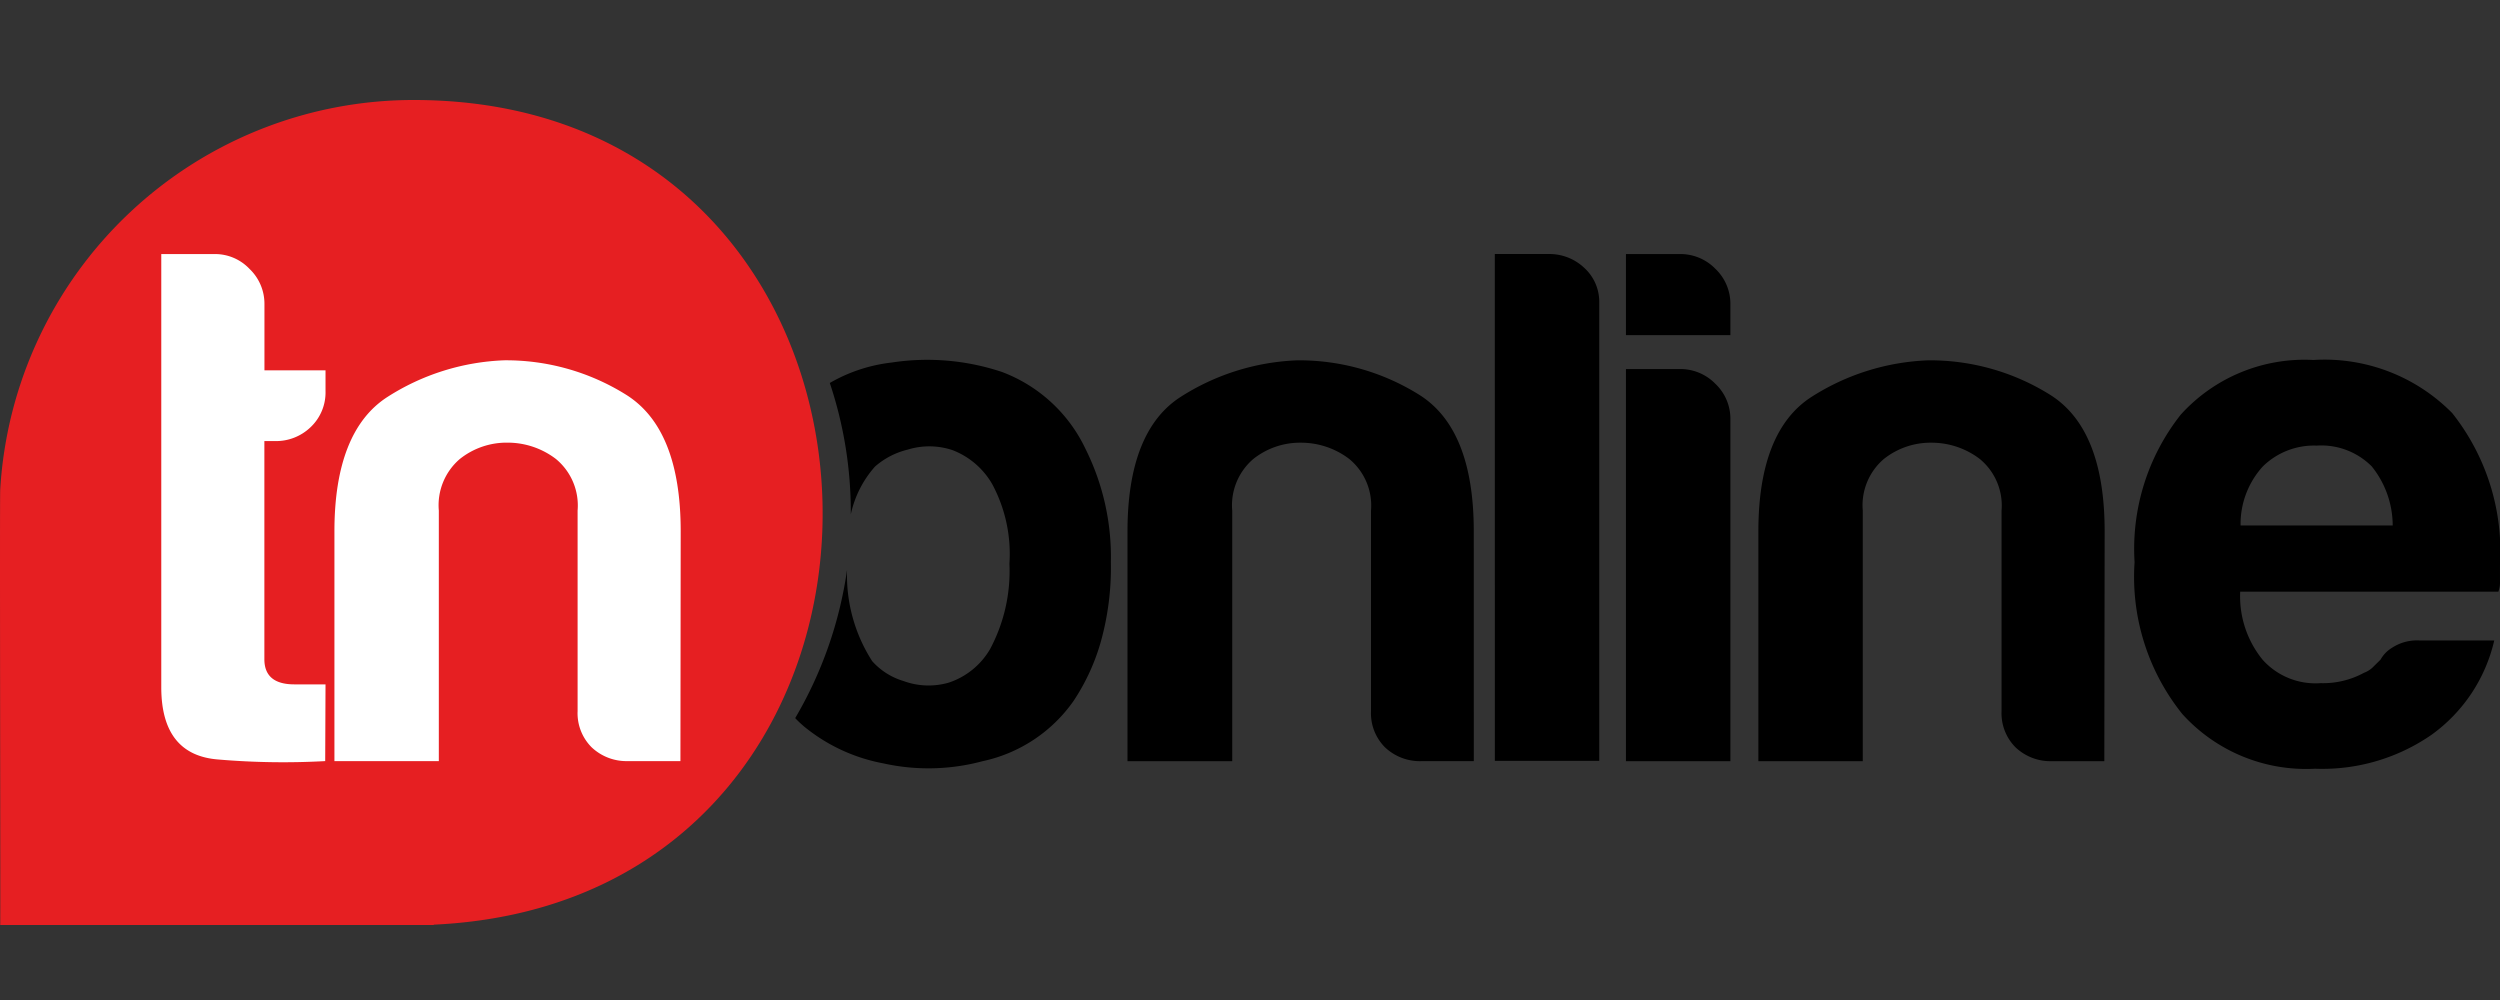
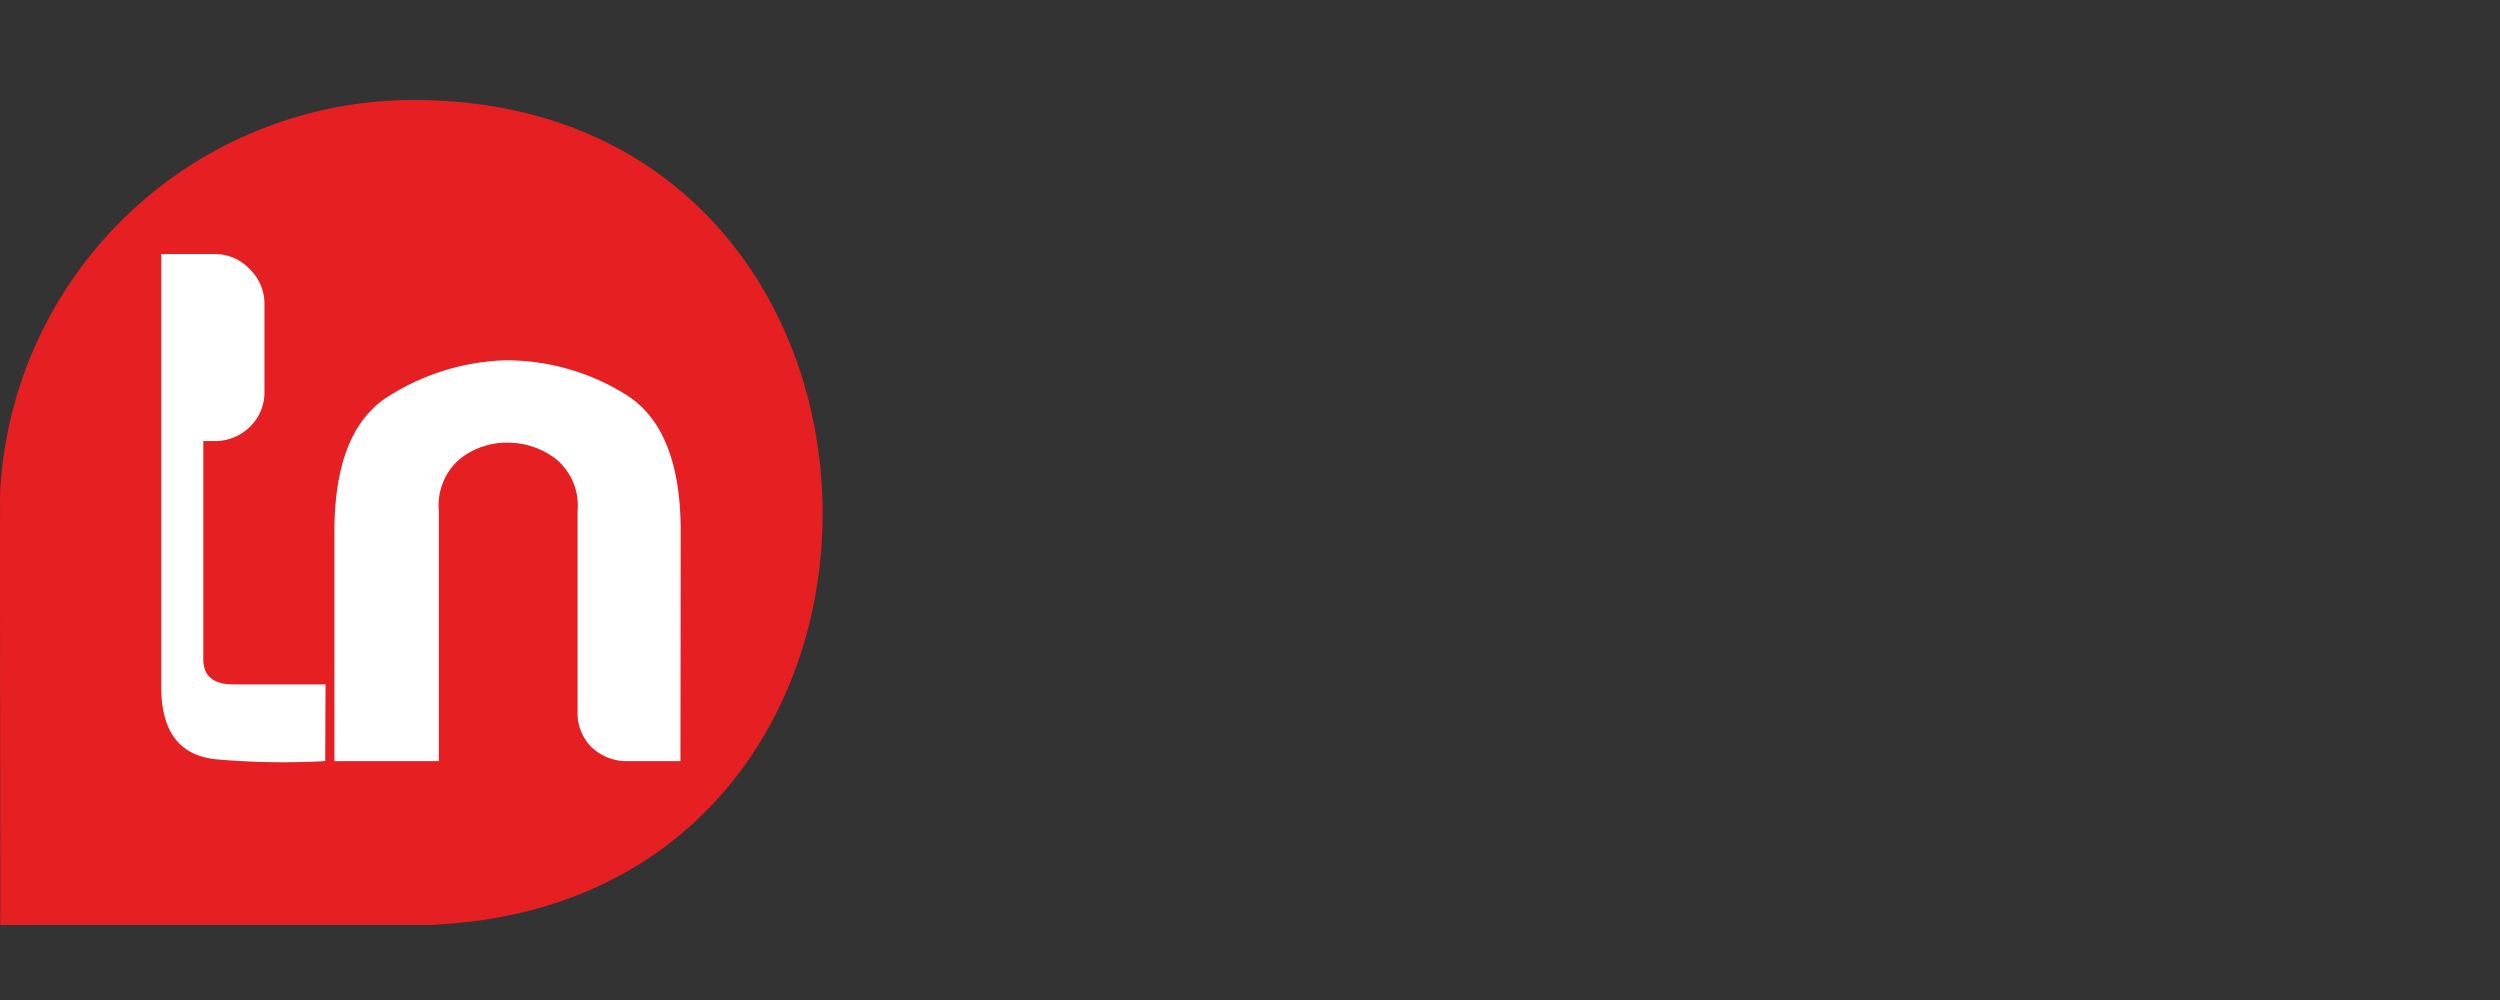
<svg xmlns="http://www.w3.org/2000/svg" width="100" height="40" viewBox="0 0 100 40">
  <rect x="0" y="0" width="100" height="40" fill="#333333" stroke="none" />
  <g id="logo-colorida" transform="translate(-3101 2529)">
-     <rect id="Retângulo_4778" data-name="Retângulo 4778" width="100" height="40" transform="translate(3101 -2529)" fill="#fff" opacity="0" />
    <g id="tnonline" transform="translate(3100.97 -2525)">
-       <path id="Caminho_2262" data-name="Caminho 2262" d="M251.531,67.276a3.884,3.884,0,0,1-.331-.314,16.2,16.2,0,0,0,2.075-5.936,6.348,6.348,0,0,0,1.006,3.66,2.718,2.718,0,0,0,1.248.792,2.906,2.906,0,0,0,1.821.063,3.012,3.012,0,0,0,1.642-1.333,6.626,6.626,0,0,0,.777-3.421,5.9,5.9,0,0,0-.687-3.182,3.129,3.129,0,0,0-1.579-1.358,2.919,2.919,0,0,0-1.8-.025,3.085,3.085,0,0,0-1.311.679,4.208,4.208,0,0,0-.968,1.912v-.075a16.256,16.256,0,0,0-.84-5.181,6.358,6.358,0,0,1,2.47-.817,9.427,9.427,0,0,1,4.418.377,6.057,6.057,0,0,1,3.336,3.068,9.682,9.682,0,0,1,1.019,4.54,11.05,11.05,0,0,1-.42,3.245,8.436,8.436,0,0,1-1.069,2.3,5.959,5.959,0,0,1-3.641,2.415,8.32,8.32,0,0,1-3.972.088,7.035,7.035,0,0,1-3.2-1.5Zm26.813,1.408h-2.088a2.031,2.031,0,0,1-1.464-.553,1.93,1.93,0,0,1-.56-1.446h0V58.662a2.413,2.413,0,0,0-.866-2.062,3.176,3.176,0,0,0-1.935-.654,3,3,0,0,0-1.91.654,2.435,2.435,0,0,0-.84,2.062V68.685h-4.189V59.492c0-2.666.713-4.464,2.113-5.37a9.3,9.3,0,0,1,4.685-1.471,9.061,9.061,0,0,1,4.838,1.358q2.215,1.358,2.215,5.483Zm.84-20.285h2.152a2.025,2.025,0,0,1,1.426.553,1.833,1.833,0,0,1,.6,1.383V68.672h-4.176ZM284.43,53h2.152a1.955,1.955,0,0,1,1.426.591,1.928,1.928,0,0,1,.6,1.408V68.685H284.43V53Zm0-4.6h2.152a1.955,1.955,0,0,1,1.426.591,1.935,1.935,0,0,1,.6,1.421v1.232H284.43V48.4Zm19.136,20.285h-2.088a2.031,2.031,0,0,1-1.464-.553,1.93,1.93,0,0,1-.56-1.446h0V58.662a2.413,2.413,0,0,0-.866-2.062,3.176,3.176,0,0,0-1.935-.654,3,3,0,0,0-1.91.654,2.435,2.435,0,0,0-.84,2.062V68.685h-4.176V59.492c0-2.666.713-4.464,2.113-5.37a9.3,9.3,0,0,1,4.685-1.471,9.061,9.061,0,0,1,4.838,1.358q2.215,1.358,2.215,5.483l-.013,9.193Zm12.617-4.829h2.979a6.421,6.421,0,0,1-2.508,3.773,7.672,7.672,0,0,1-4.66,1.358,6.675,6.675,0,0,1-5.309-2.188,8.758,8.758,0,0,1-1.91-6.074,8.664,8.664,0,0,1,1.846-5.9,6.675,6.675,0,0,1,5.309-2.188,7.167,7.167,0,0,1,5.551,2.125,8.911,8.911,0,0,1,1.91,6.074v.654a1.043,1.043,0,0,1-.064.415H309a4.018,4.018,0,0,0,.891,2.716,2.837,2.837,0,0,0,2.33.943,3.421,3.421,0,0,0,1.732-.415,1.017,1.017,0,0,0,.331-.2l.331-.327a1.275,1.275,0,0,1,.446-.465,1.821,1.821,0,0,1,1.12-.3Zm-7.168-4.6H315.1a3.777,3.777,0,0,0-.84-2.364,2.85,2.85,0,0,0-2.2-.83,2.926,2.926,0,0,0-2.152.83A3.424,3.424,0,0,0,309.015,59.253Z" transform="translate(-219.362 -42.238)" />
      <path id="Caminho_2263" data-name="Caminho 2263" d="M16.628,0A16.564,16.564,0,0,0,.039,15.578c-.025.24.013,16.551,0,17.422H17.379v-.013C38.565,32,37.916.051,16.628,0Z" fill="#e61f22" />
-       <path id="Caminho_2264" data-name="Caminho 2264" d="M57.257,68.682a30.627,30.627,0,0,1-4.265-.063c-1.528-.113-2.292-1.081-2.292-2.892V48.4h2.152a1.9,1.9,0,0,1,1.375.591,1.927,1.927,0,0,1,.6,1.408v2.653H57.27v.83a1.911,1.911,0,0,1-.6,1.446,1.993,1.993,0,0,1-1.426.553h-.42v8.726c0,.666.395,1.006,1.2,1.006H57.27l-.013,3.068Zm14.209,0H69.377a2.032,2.032,0,0,1-1.464-.553,1.929,1.929,0,0,1-.56-1.446h0V58.66a2.413,2.413,0,0,0-.866-2.062,3.176,3.176,0,0,0-1.935-.654,3,3,0,0,0-1.91.654,2.434,2.434,0,0,0-.84,2.062V68.682H57.626V59.49c0-2.666.713-4.464,2.113-5.369a9.3,9.3,0,0,1,4.685-1.471,9.062,9.062,0,0,1,4.838,1.358q2.215,1.358,2.215,5.482Z" transform="translate(-44.219 -42.238)" fill="#fff" />
+       <path id="Caminho_2264" data-name="Caminho 2264" d="M57.257,68.682a30.627,30.627,0,0,1-4.265-.063c-1.528-.113-2.292-1.081-2.292-2.892V48.4h2.152a1.9,1.9,0,0,1,1.375.591,1.927,1.927,0,0,1,.6,1.408v2.653v.83a1.911,1.911,0,0,1-.6,1.446,1.993,1.993,0,0,1-1.426.553h-.42v8.726c0,.666.395,1.006,1.2,1.006H57.27l-.013,3.068Zm14.209,0H69.377a2.032,2.032,0,0,1-1.464-.553,1.929,1.929,0,0,1-.56-1.446h0V58.66a2.413,2.413,0,0,0-.866-2.062,3.176,3.176,0,0,0-1.935-.654,3,3,0,0,0-1.91.654,2.434,2.434,0,0,0-.84,2.062V68.682H57.626V59.49c0-2.666.713-4.464,2.113-5.369a9.3,9.3,0,0,1,4.685-1.471,9.062,9.062,0,0,1,4.838,1.358q2.215,1.358,2.215,5.482Z" transform="translate(-44.219 -42.238)" fill="#fff" />
    </g>
  </g>
</svg>